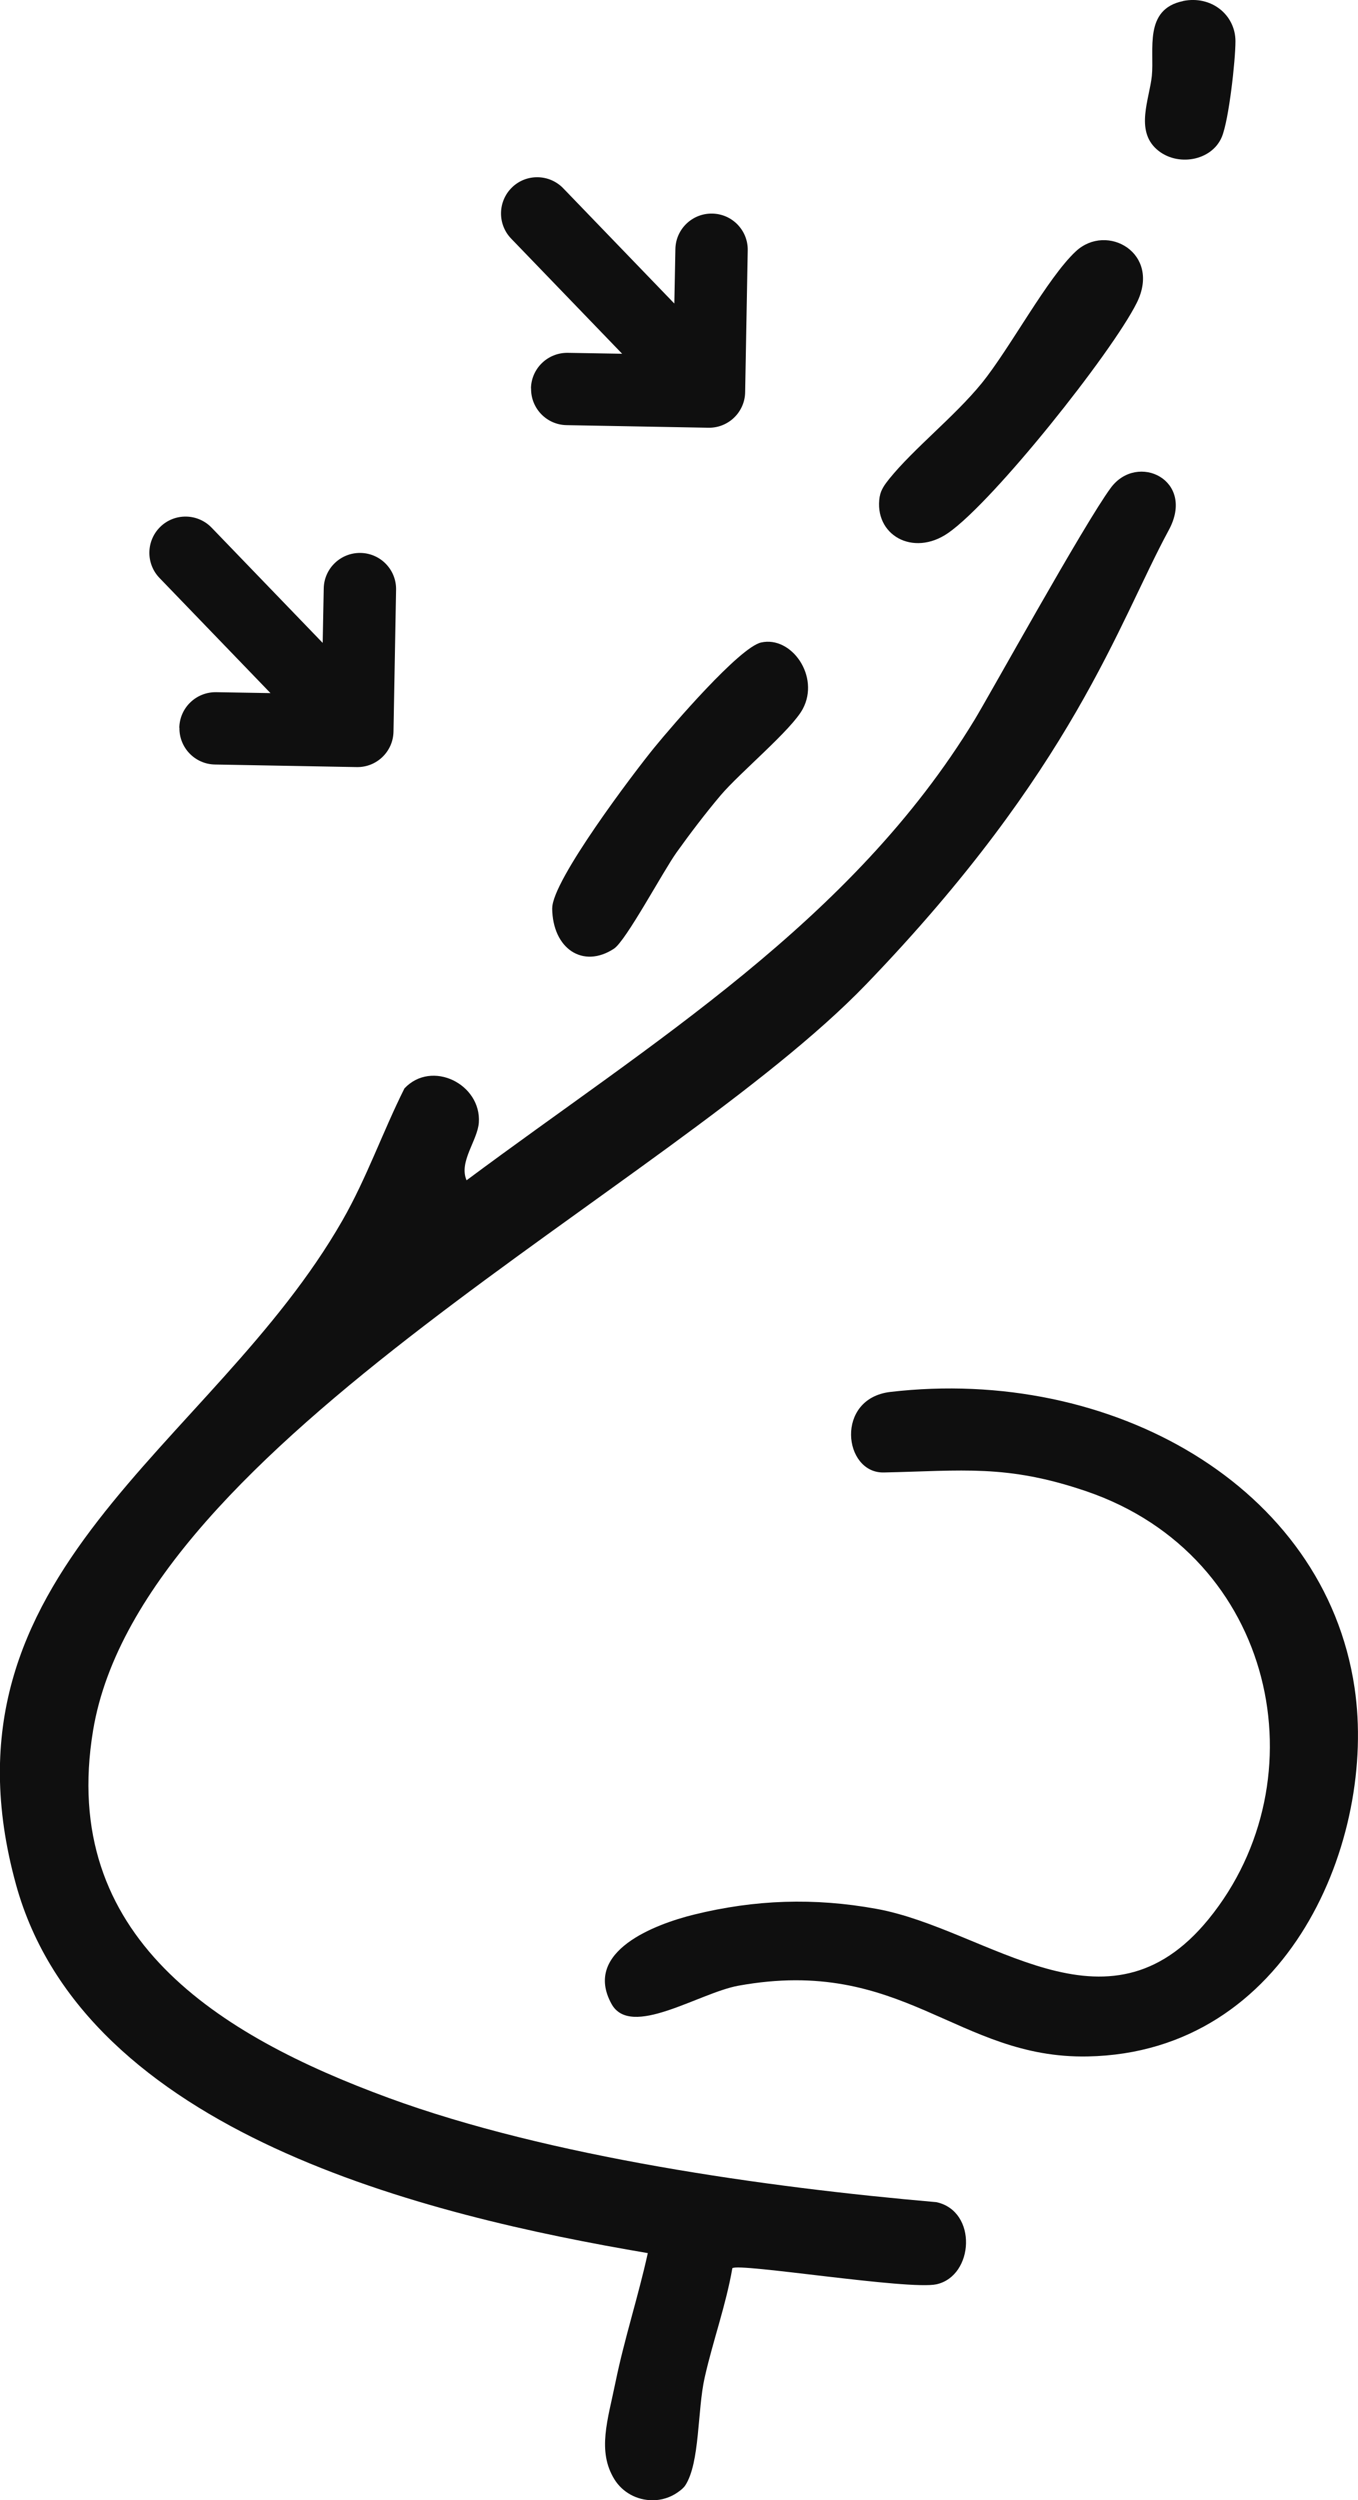
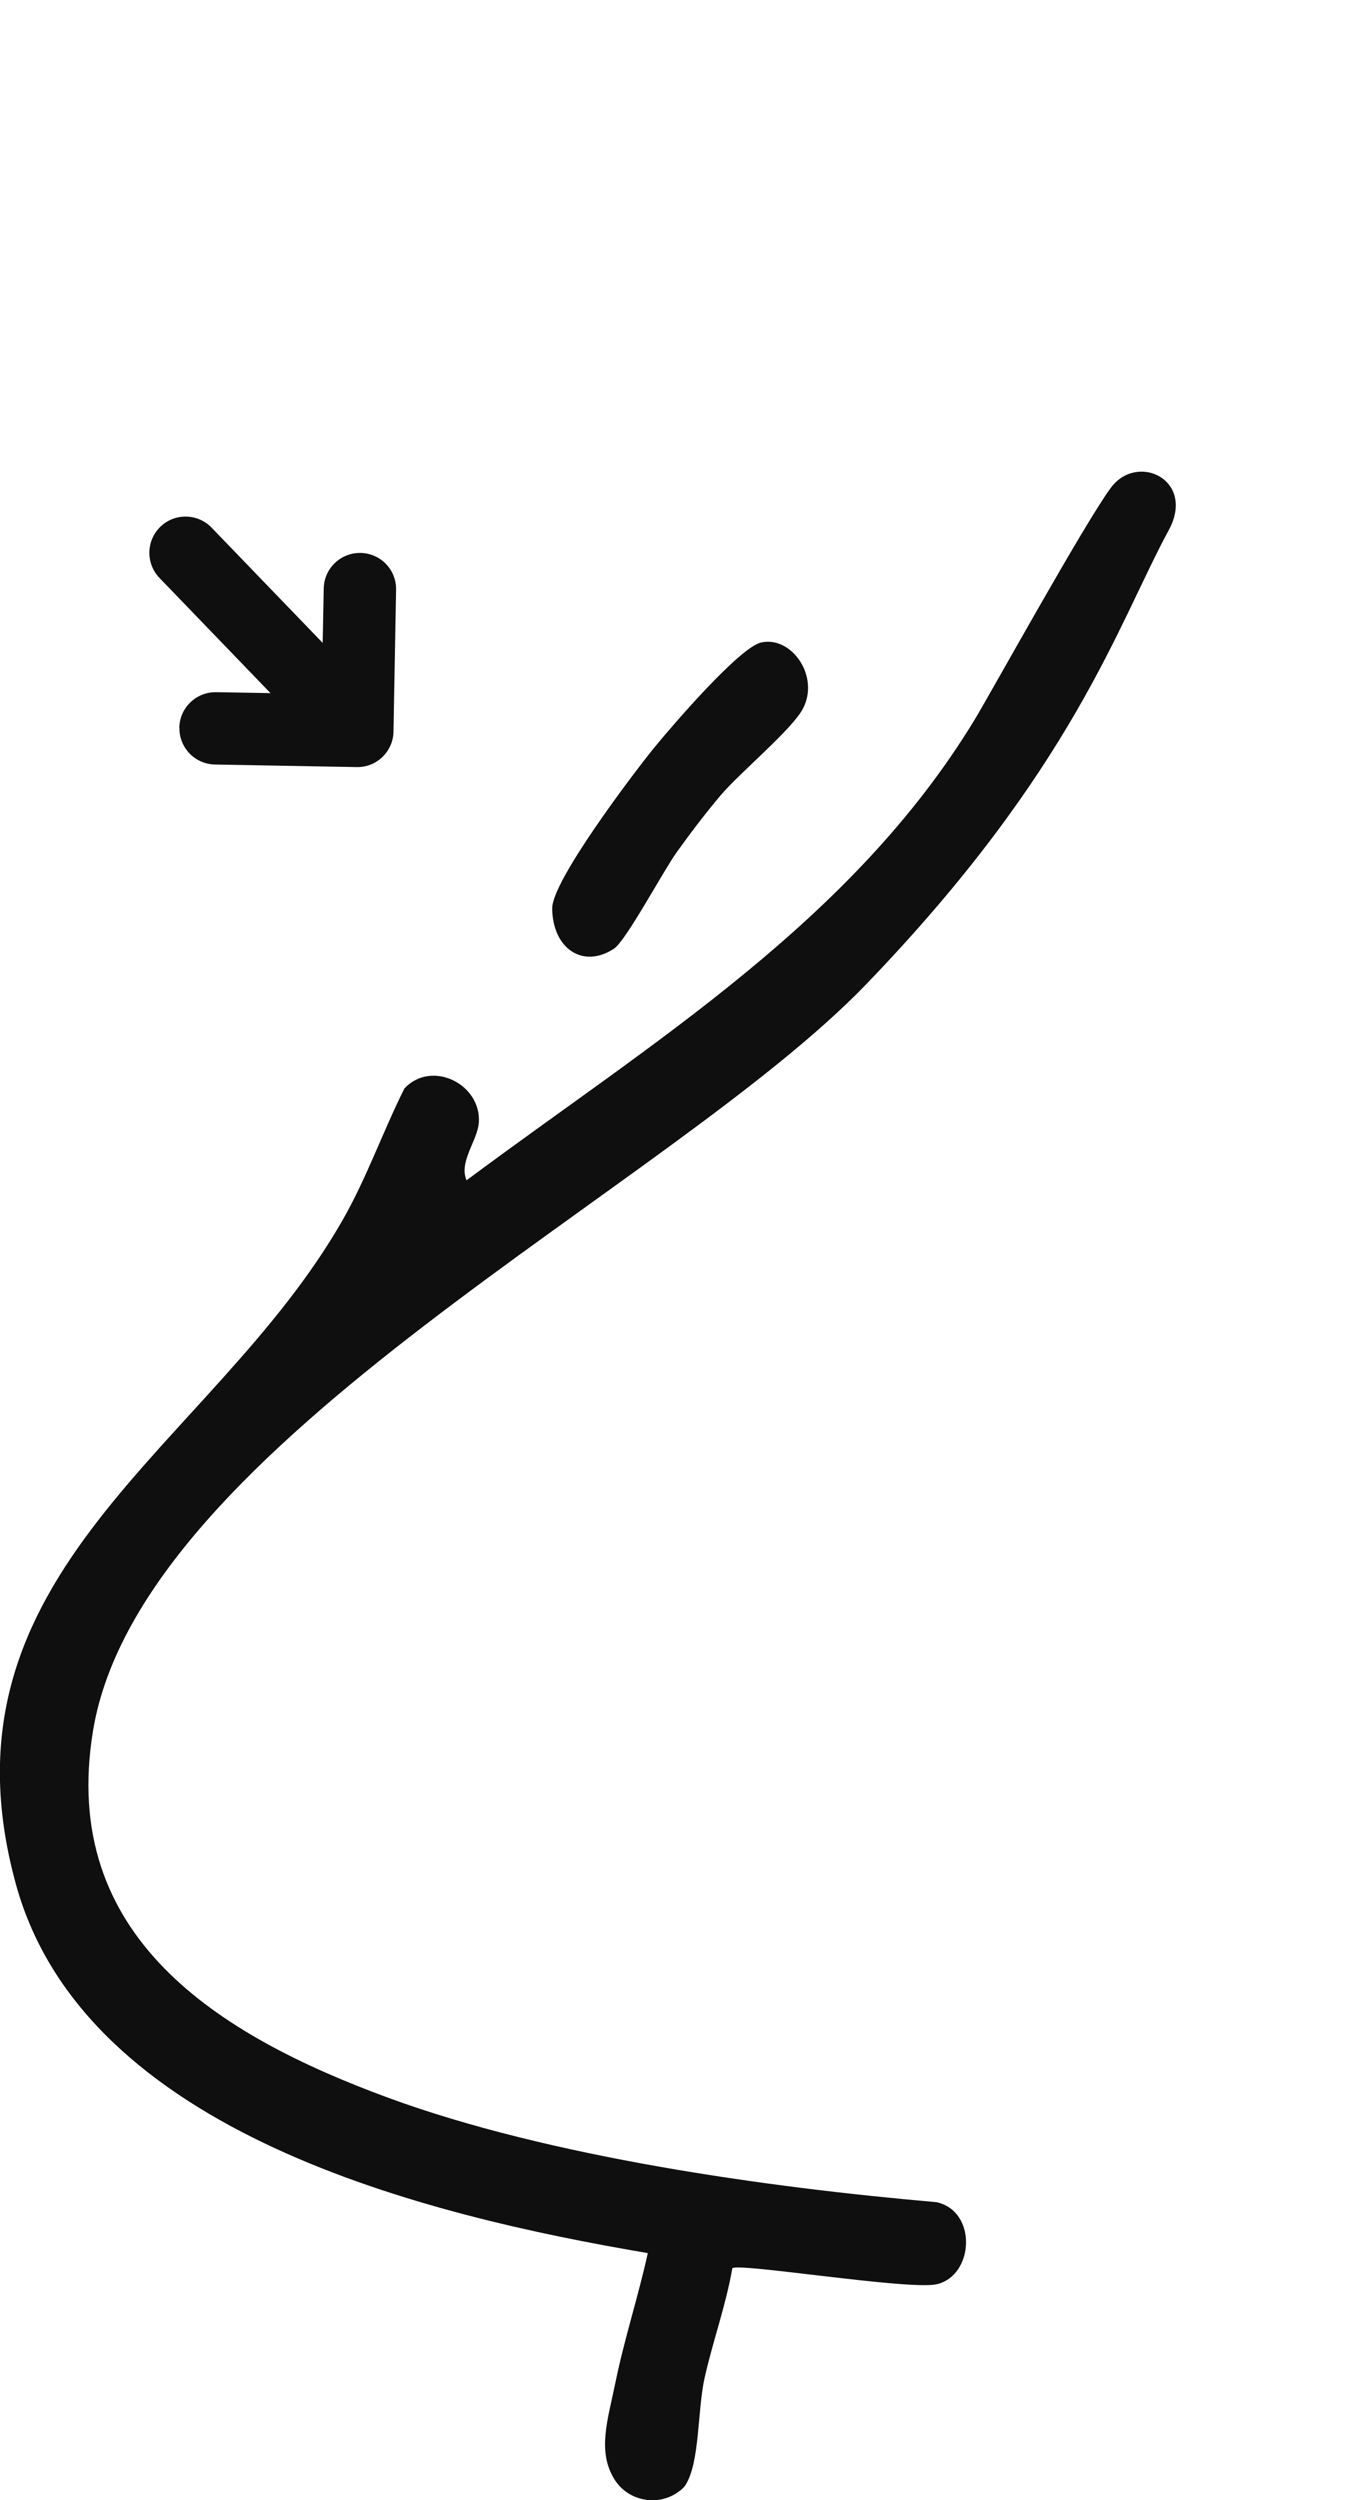
<svg xmlns="http://www.w3.org/2000/svg" id="_Слой_2" data-name="Слой 2" viewBox="0 0 204.79 376.85">
  <g id="_Слой_1-2" data-name="Слой 1">
    <g>
      <path d="M98.38,376.85c-2.32,0-4.51-1.18-5.73-3.16-2.62-4.26-1-8.91.17-14.64,1.34-6.55,3.44-12.94,4.87-19.45-33.39-5.66-84.94-18.04-95.28-55.56-13-47.2,29.55-65.66,49.25-100.13,3.64-6.36,6.06-13.33,9.33-19.86,4.13-4.38,11.62-.64,11.22,5.16-.19,2.7-3.06,5.9-1.85,8.69,27.87-20.75,58.09-38.97,76.59-69.38,2.31-3.79,16.56-29.58,20.56-34.99s12.85-1.19,8.74,6.38c-7.66,14.13-14.36,36-45.62,68.44-29.8,30.92-109.39,69.07-116.59,112.46-5.18,31.19,18.98,46,44.54,55.39,24.21,8.89,57.02,13.5,82.63,15.72,6.23,1.35,5.68,11.12.02,12.38-4.13.92-29.92-3.27-30.79-2.42-.97,5.57-2.91,10.9-4.16,16.42-1.14,5.02-.7,12.84-2.93,16.3-.26.4-.67.72-1.12,1.04-1.13.8-2.48,1.22-3.87,1.22h0Z" fill="#0f0f0f" />
-       <path d="M134.27,209.8c33.27-3.89,65.48,14.14,70,44.58,3.38,22.77-9.85,55-40.25,55.58-19.68.38-27.88-15.17-52.68-10.66-5.94,1.08-16.23,8.01-19.13,2.73-4.35-7.93,6.64-12.02,12.44-13.45,9.21-2.27,18.14-2.57,27.51-.87,16.84,3.05,34.73,20.4,50.1,1.55,17.13-21.02,10.13-54.73-18.42-64.48-12.04-4.11-18.75-3.09-30.56-2.84-6.11.13-7.39-11.16.99-12.14Z" fill="#0f0f0f" />
-       <path d="M132.66,74.83c-.94,5.78,5.02,9.18,10.32,5.51,6.87-4.76,24.69-27.18,28.44-34.68s-4.5-12.15-9.19-7.77c-4.32,4.03-9.93,14.64-14.21,19.9-4.06,4.98-10.21,9.8-13.93,14.4-.63.79-1.26,1.63-1.42,2.64Z" fill="#0f0f0f" />
+       <path d="M134.27,209.8Z" fill="#0f0f0f" />
      <path d="M83.27,136.9c.06,6.1,4.65,9.16,9.32,6.09,1.82-1.2,7.39-11.64,9.44-14.51s4.48-6.05,6.65-8.61c2.9-3.42,10.69-9.86,12.38-13.01,2.63-4.91-1.7-11.05-6.28-10.02-3.26.73-13.44,12.57-16.11,15.84-3.06,3.75-15.44,20.08-15.39,24.22Z" fill="#0f0f0f" />
-       <path d="M178.41.15c4.25-.87,7.9,2.08,7.9,6.07,0,2.89-.99,11.85-2.05,14.41-1.52,3.66-6.79,4.56-9.82,1.88-3.27-2.89-1.1-7.58-.74-11.07.4-3.9-1.27-10.05,4.72-11.28Z" fill="#0f0f0f" />
-       <path d="M80.07,58.54c.03-1.51.66-2.86,1.67-3.83s2.38-1.55,3.89-1.53l8.19.14-16.74-17.36c-2.09-2.17-2.02-5.63.14-7.72s5.62-2.03,7.72.14l16.75,17.37.16-8.2c.05-3.02,2.54-5.41,5.56-5.36,1.5.03,2.86.66,3.83,1.67s1.55,2.38,1.52,3.88l-.39,21.38c-.05,3.01-2.54,5.41-5.55,5.35l-21.38-.39c-3.01-.05-5.41-2.54-5.35-5.55Z" fill="#0f0f0f" />
      <path d="M27.04,109.69c.03-1.51.66-2.86,1.67-3.83s2.38-1.55,3.89-1.53l8.19.14-16.74-17.36c-2.09-2.17-2.02-5.63.14-7.72s5.62-2.03,7.72.14l16.75,17.37.16-8.2c.05-3.02,2.54-5.41,5.56-5.36,1.5.03,2.86.66,3.83,1.67s1.55,2.38,1.52,3.88l-.39,21.38c-.05,3.01-2.54,5.41-5.55,5.35l-21.38-.39c-3.01-.05-5.41-2.54-5.35-5.55Z" fill="#0f0f0f" />
    </g>
  </g>
</svg>